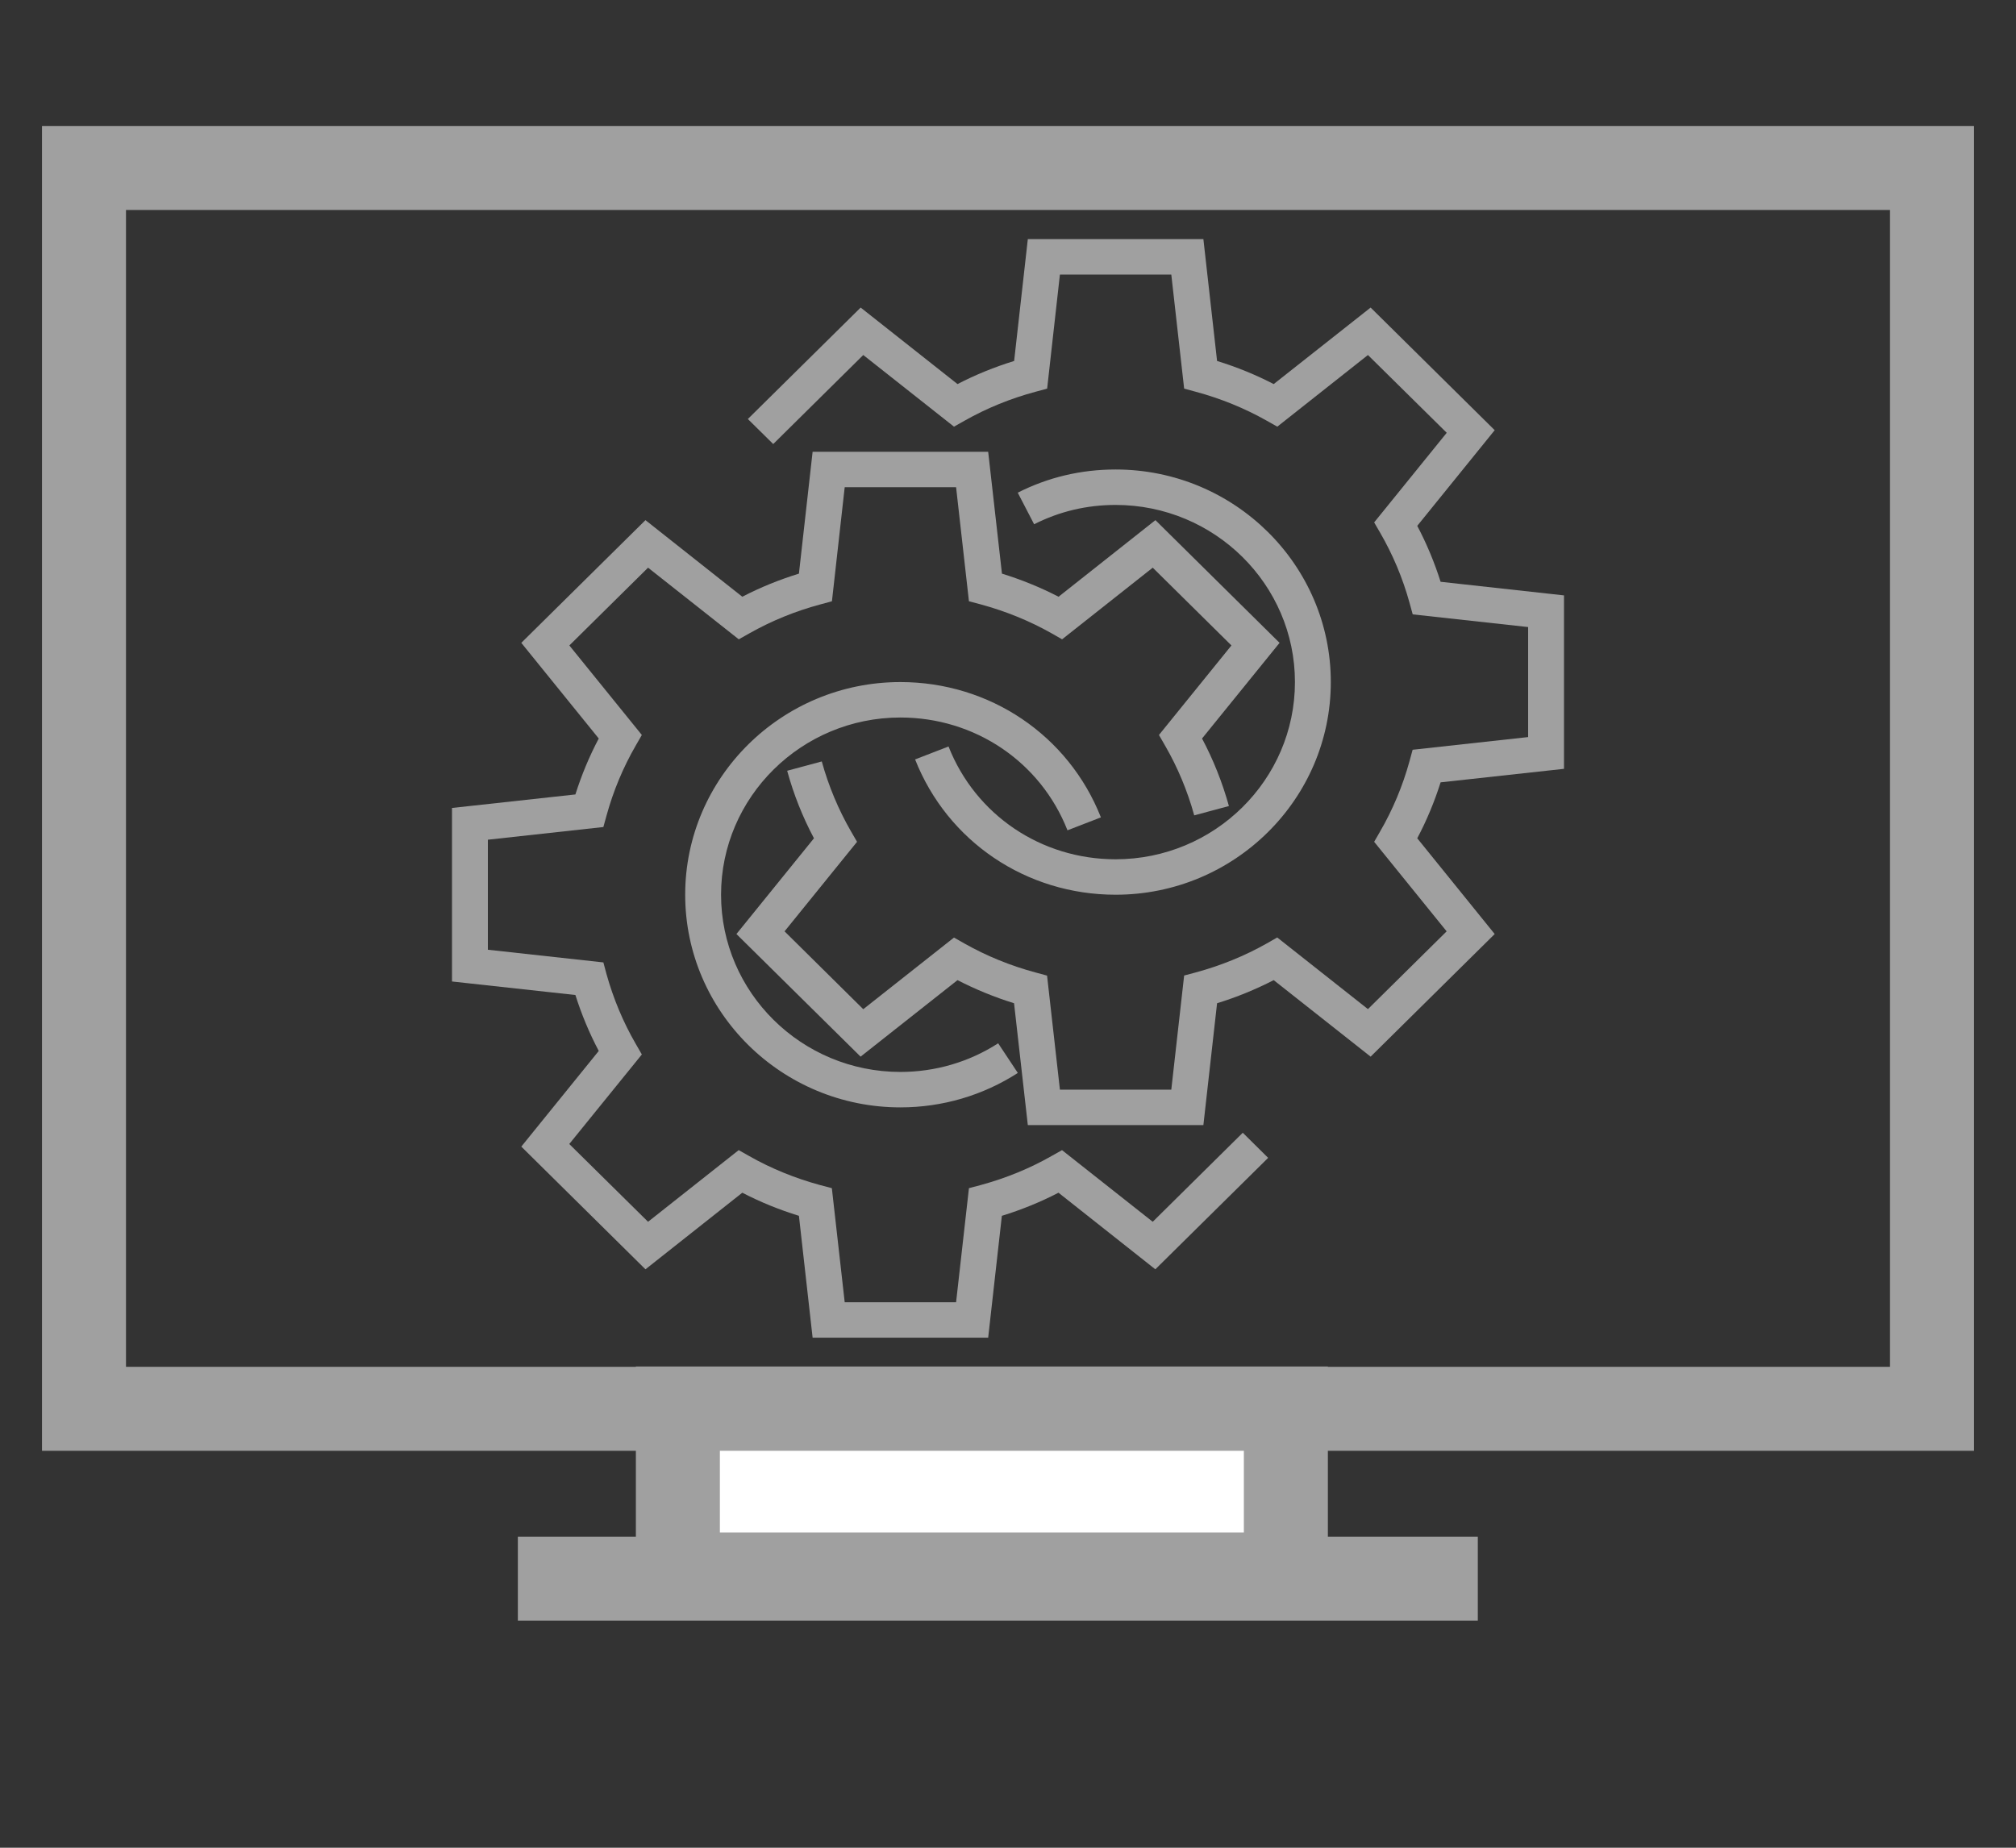
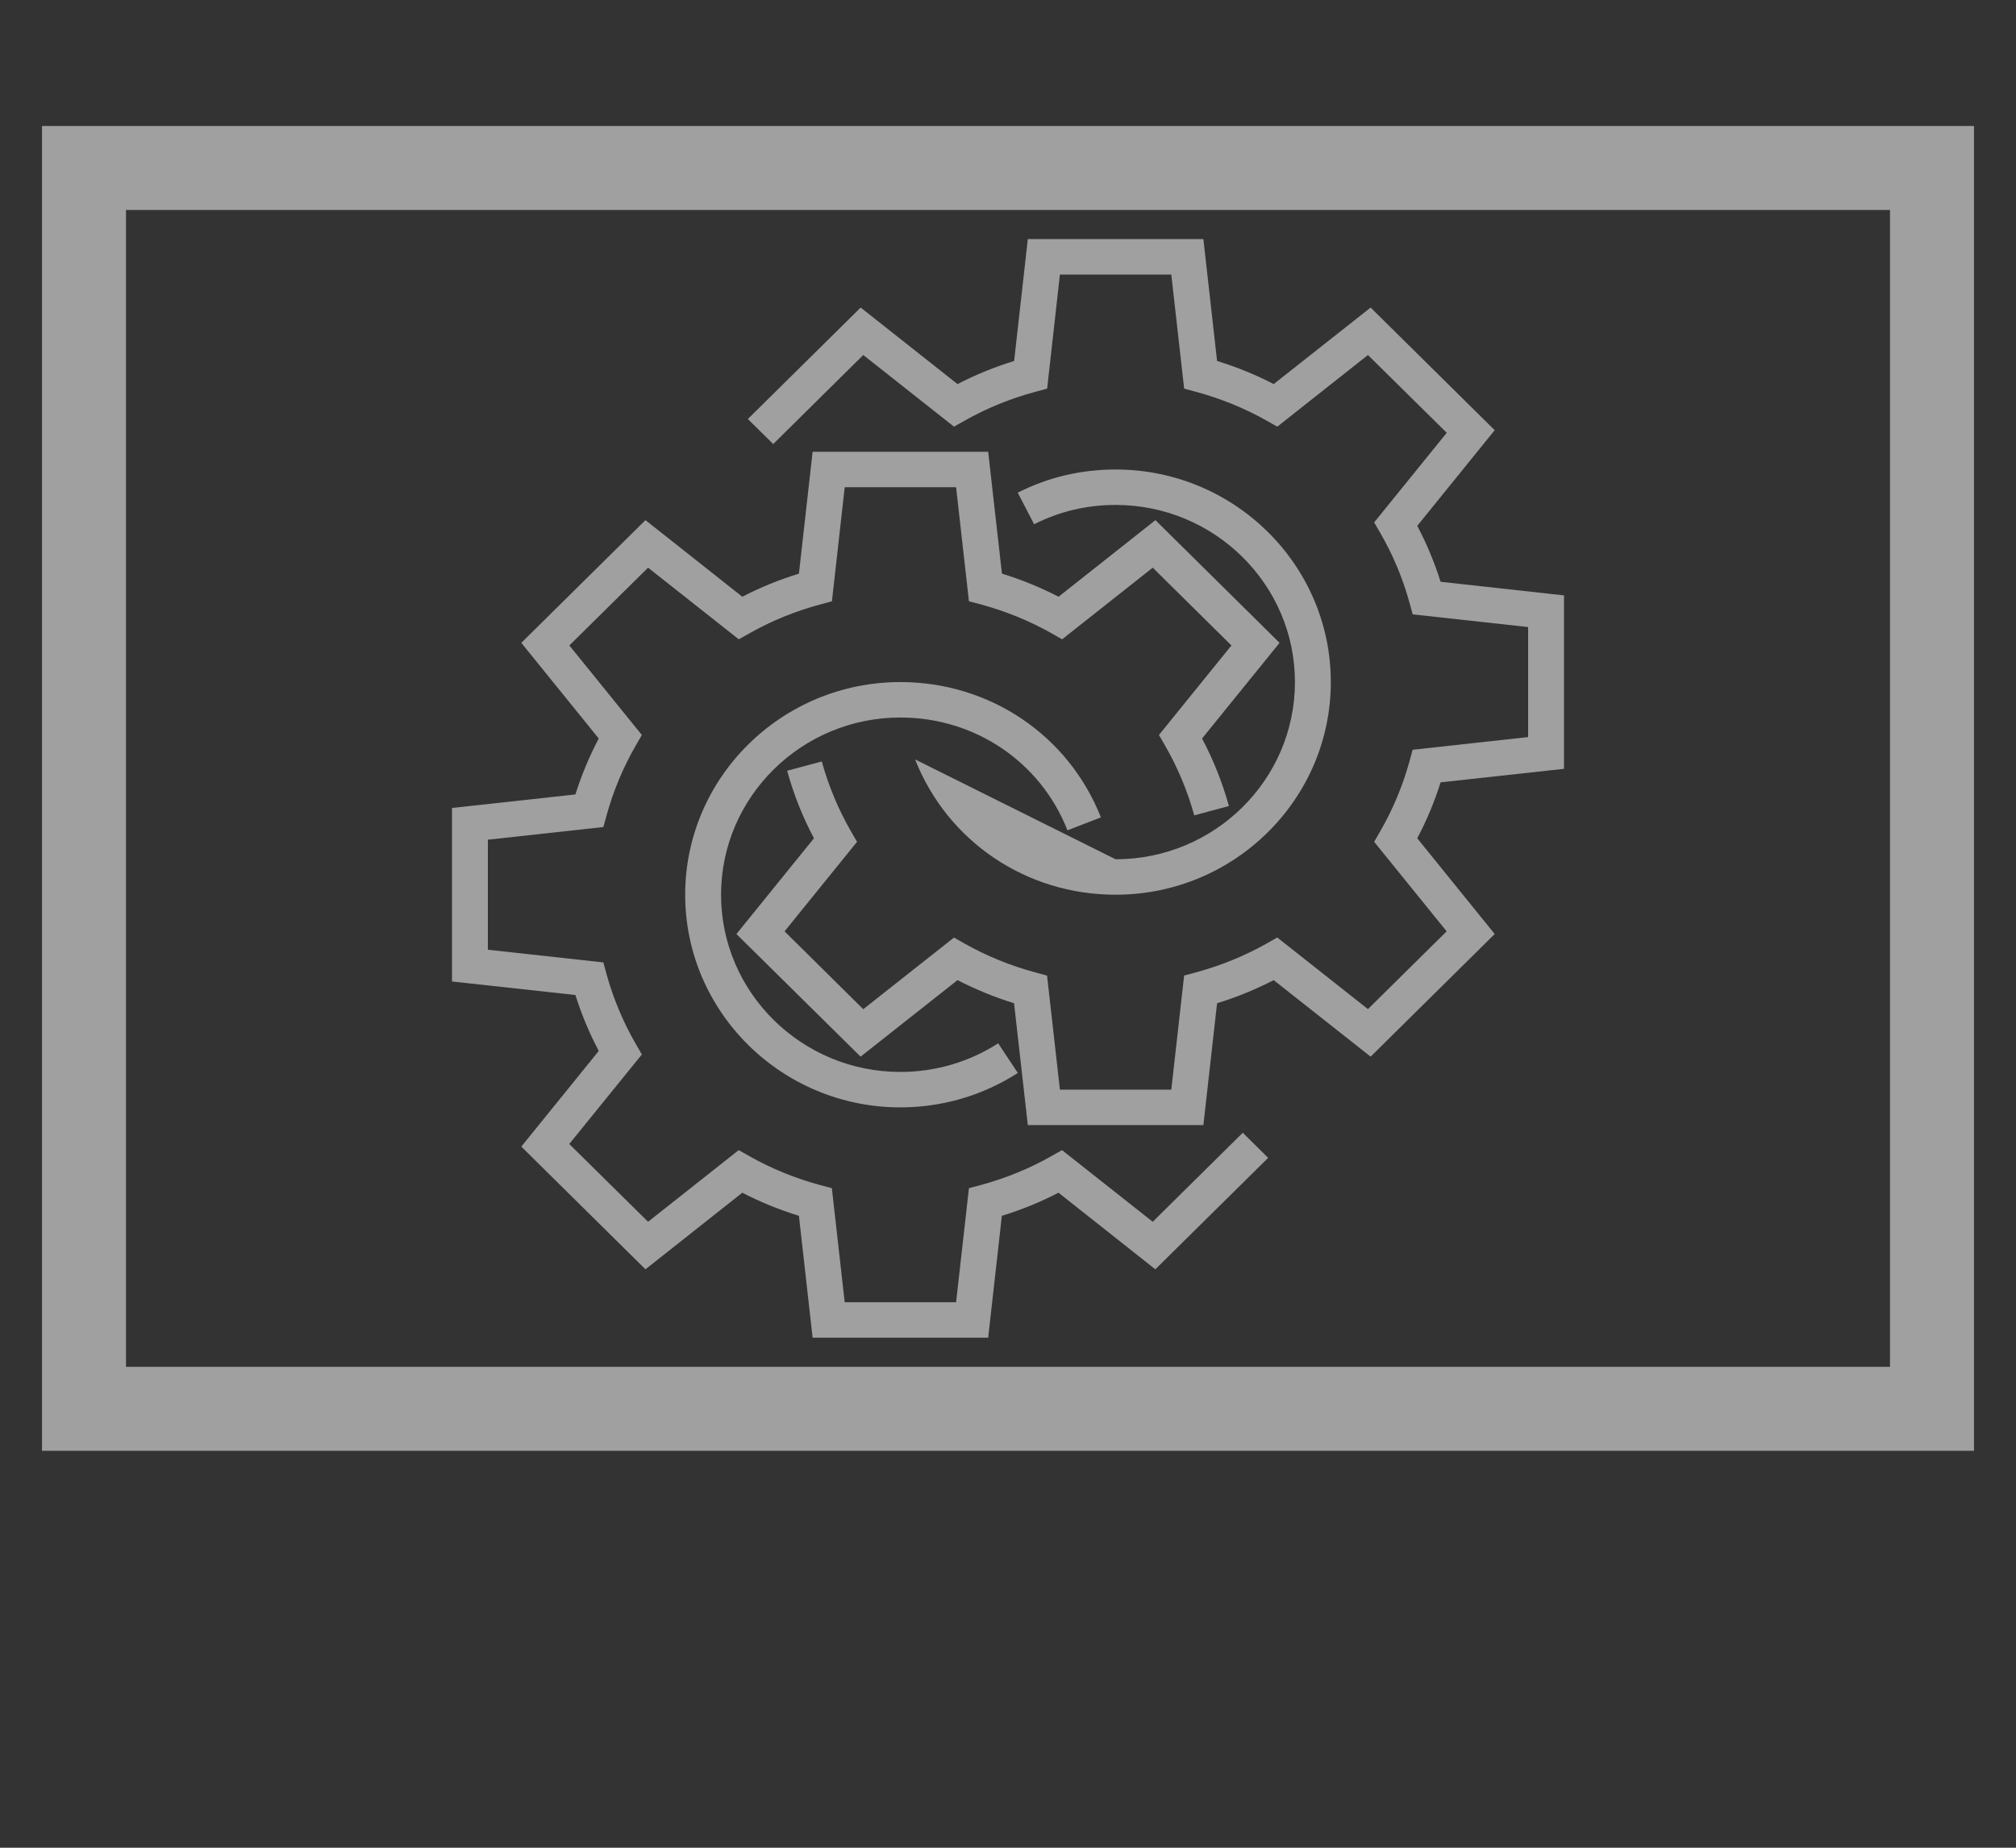
<svg xmlns="http://www.w3.org/2000/svg" width="24px" height="22px" viewBox="0 0 24 22" version="1.1">
  <rect x="0" y="0" width="24" height="22" fill="#333333" stroke="none" />
  <title>icon/Devops/dropdown/Default</title>
  <desc>Created with Sketch.</desc>
  <g id="icon/Devops/dropdown/Default" stroke="none" stroke-width="1" fill="none" fill-rule="evenodd">
    <g id="Group-3" transform="translate(1, 2)">
      <g id="Group">
        <g id="Group-2" transform="translate(5.641, 14.77)" stroke="#A0A0A0">
-           <rect id="Rectangle-Copy" fill="#FFFFFF" x="1.429" y="0" width="7.238" height="1.976" />
-           <line x1="0.024" y1="2.026" x2="10.452" y2="2.026" id="Line" stroke-linecap="square" />
-         </g>
+           </g>
        <rect id="Rectangle" stroke="#A0A0A0" x="0" y="7.10542736e-15" width="22" height="14.774" />
        <g id="gears" transform="translate(4.381, 0.847)" fill="#A0A0A0" fill-rule="nonzero">
          <path d="M8.342,11.7 L7.262,10.847 L7.136,10.918 C6.874,11.067 6.591,11.182 6.293,11.263 L6.154,11.3 L6.001,12.658 L4.675,12.658 L4.522,11.3 L4.382,11.263 C4.085,11.182 3.801,11.067 3.539,10.918 L3.413,10.847 L2.334,11.7 L1.396,10.774 L2.26,9.708 L2.188,9.583 C2.038,9.324 1.921,9.044 1.839,8.75 L1.802,8.612 L0.427,8.461 L0.427,7.151 L1.802,7 L1.84,6.862 C1.921,6.568 2.038,6.288 2.188,6.029 L2.26,5.904 L1.397,4.838 L2.334,3.912 L3.414,4.765 L3.54,4.694 C3.802,4.546 4.085,4.43 4.383,4.35 L4.523,4.312 L4.675,2.954 L6.001,2.954 L6.154,4.312 L6.294,4.349 C6.591,4.43 6.875,4.545 7.137,4.693 L7.263,4.765 L8.342,3.912 L9.279,4.838 L8.416,5.904 L8.488,6.029 C8.638,6.288 8.755,6.568 8.836,6.861 L9.249,6.75 C9.171,6.47 9.064,6.2 8.929,5.946 L9.852,4.807 L8.374,3.346 L7.221,4.258 C7.006,4.147 6.78,4.055 6.547,3.983 L6.383,2.532 L4.293,2.532 L4.13,3.983 C3.896,4.055 3.67,4.147 3.456,4.258 L2.303,3.346 L0.825,4.807 L1.747,5.946 C1.635,6.158 1.542,6.381 1.469,6.612 L0,6.773 L0,8.839 L1.469,9 C1.542,9.231 1.635,9.454 1.747,9.666 L0.825,10.805 L2.303,12.266 L3.456,11.354 C3.67,11.465 3.896,11.557 4.13,11.629 L4.293,13.08 L6.383,13.08 L6.546,11.629 C6.78,11.557 7.006,11.465 7.22,11.354 L8.373,12.266 L9.716,10.939 L9.414,10.64 L8.342,11.7 Z" id="Path" />
          <path d="M7.327,7.039 L7.725,6.885 C7.339,5.907 6.401,5.274 5.338,5.274 C3.925,5.274 2.776,6.41 2.776,7.806 C2.776,9.202 3.925,10.338 5.338,10.338 C5.837,10.338 6.32,10.196 6.736,9.928 L6.502,9.575 C6.156,9.798 5.753,9.916 5.338,9.916 C4.161,9.916 3.203,8.969 3.203,7.806 C3.203,6.643 4.161,5.696 5.338,5.696 C6.224,5.696 7.006,6.223 7.327,7.039 Z" id="Path" />
          <path d="M13.238,6.307 L13.238,4.242 L11.769,4.08 C11.696,3.849 11.603,3.626 11.491,3.414 L12.413,2.275 L10.936,0.815 L9.782,1.726 C9.568,1.615 9.342,1.523 9.108,1.451 L8.945,0 L6.855,0 L6.692,1.451 C6.458,1.523 6.232,1.615 6.018,1.726 L4.865,0.815 L3.522,2.142 L3.824,2.44 L4.896,1.38 L5.976,2.233 L6.102,2.162 C6.364,2.014 6.647,1.898 6.945,1.818 L7.085,1.78 L7.237,0.422 L8.563,0.422 L8.716,1.78 L8.856,1.818 C9.153,1.898 9.437,2.014 9.699,2.162 L9.825,2.233 L10.904,1.38 L11.842,2.306 L10.978,3.373 L11.05,3.497 C11.2,3.756 11.318,4.036 11.399,4.33 L11.437,4.468 L12.811,4.619 L12.811,5.929 L11.436,6.08 L11.398,6.219 C11.317,6.512 11.2,6.792 11.05,7.051 L10.978,7.176 L11.841,8.242 L10.904,9.168 L9.824,8.315 L9.698,8.387 C9.436,8.535 9.153,8.65 8.855,8.731 L8.716,8.768 L8.563,10.127 L7.237,10.127 L7.084,8.769 L6.944,8.731 C6.647,8.651 6.363,8.535 6.101,8.387 L5.976,8.316 L4.896,9.169 L3.959,8.242 L4.822,7.176 L4.75,7.052 C4.6,6.792 4.483,6.512 4.402,6.219 L3.99,6.33 C4.067,6.611 4.174,6.88 4.309,7.134 L3.386,8.274 L4.864,9.734 L6.018,8.823 C6.232,8.933 6.458,9.026 6.691,9.098 L6.855,10.549 L8.945,10.549 L9.108,9.098 C9.342,9.026 9.568,8.933 9.782,8.823 L10.936,9.734 L12.413,8.274 L11.491,7.134 C11.603,6.923 11.696,6.699 11.769,6.468 L13.238,6.307 Z" id="Path" />
-           <path d="M7.9,7.806 C9.313,7.806 10.462,6.67 10.462,5.274 C10.462,3.878 9.313,2.743 7.9,2.743 C7.49,2.743 7.098,2.835 6.735,3.019 L6.93,3.395 C7.232,3.242 7.558,3.165 7.9,3.165 C9.077,3.165 10.035,4.111 10.035,5.274 C10.035,6.438 9.077,7.384 7.9,7.384 C7.014,7.384 6.233,6.857 5.911,6.041 L5.513,6.195 C5.899,7.173 6.837,7.806 7.9,7.806 Z" id="Path" />
+           <path d="M7.9,7.806 C9.313,7.806 10.462,6.67 10.462,5.274 C10.462,3.878 9.313,2.743 7.9,2.743 C7.49,2.743 7.098,2.835 6.735,3.019 L6.93,3.395 C7.232,3.242 7.558,3.165 7.9,3.165 C9.077,3.165 10.035,4.111 10.035,5.274 C10.035,6.438 9.077,7.384 7.9,7.384 L5.513,6.195 C5.899,7.173 6.837,7.806 7.9,7.806 Z" id="Path" />
        </g>
      </g>
    </g>
  </g>
</svg>